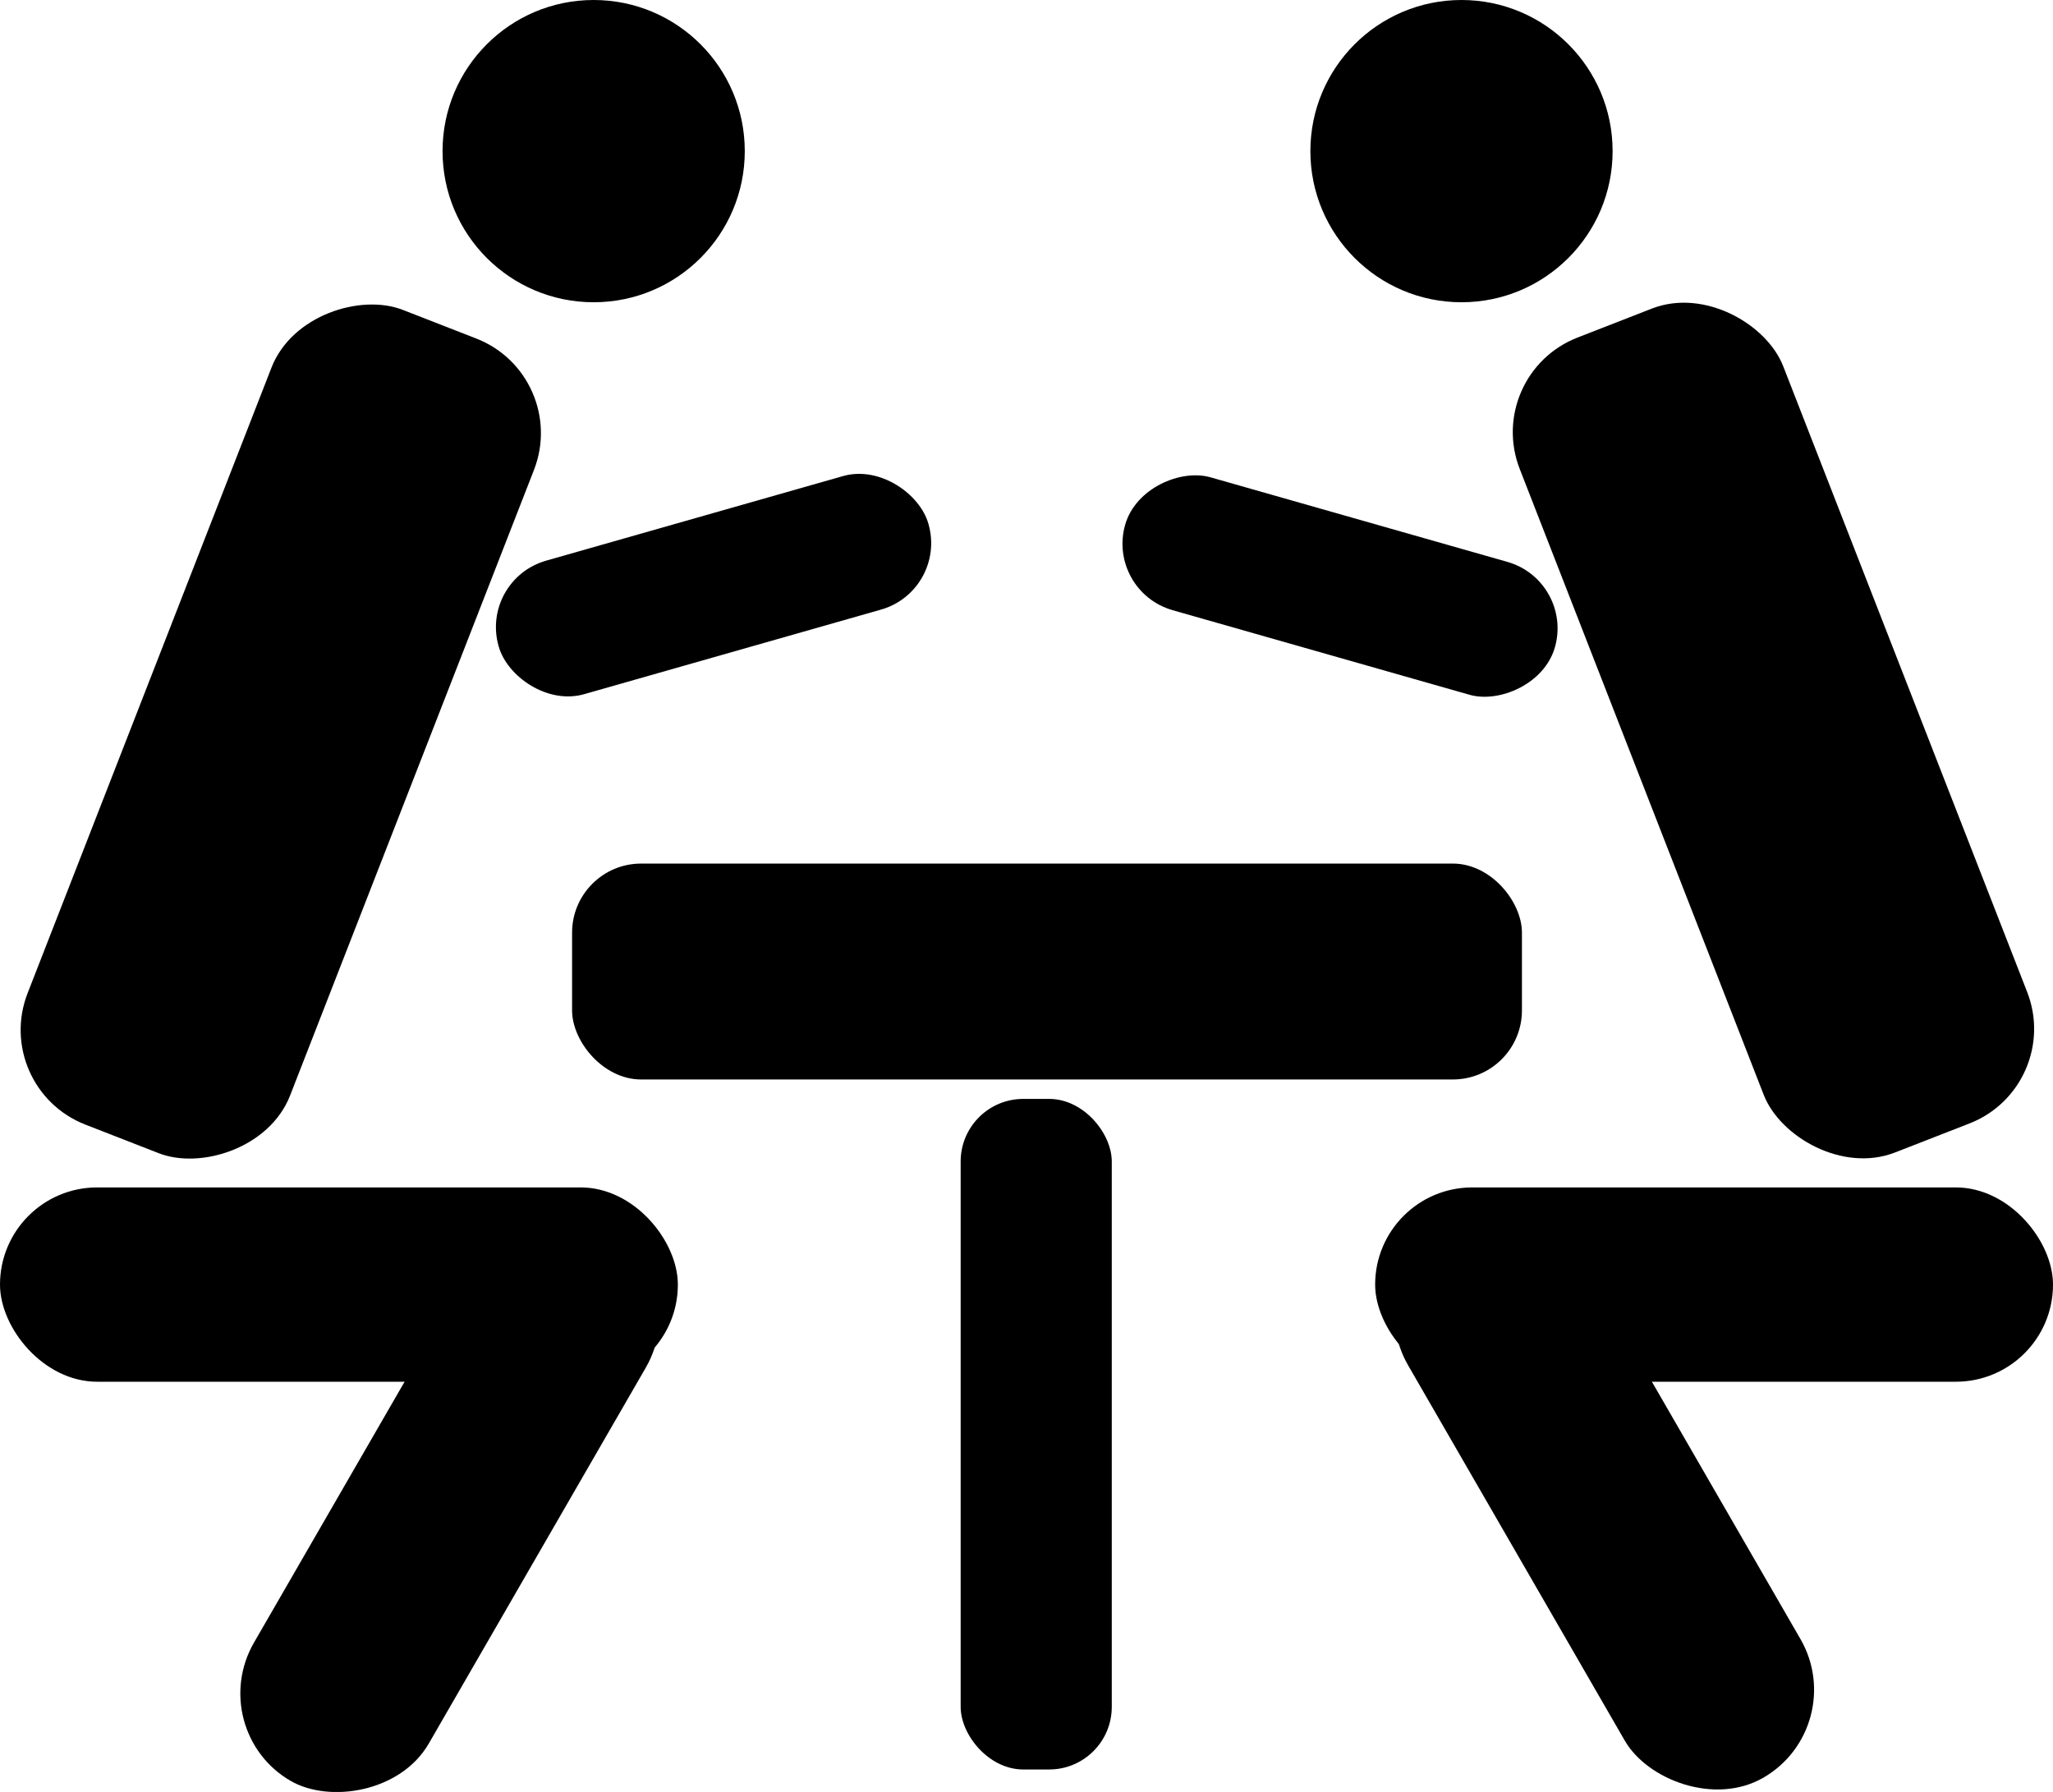
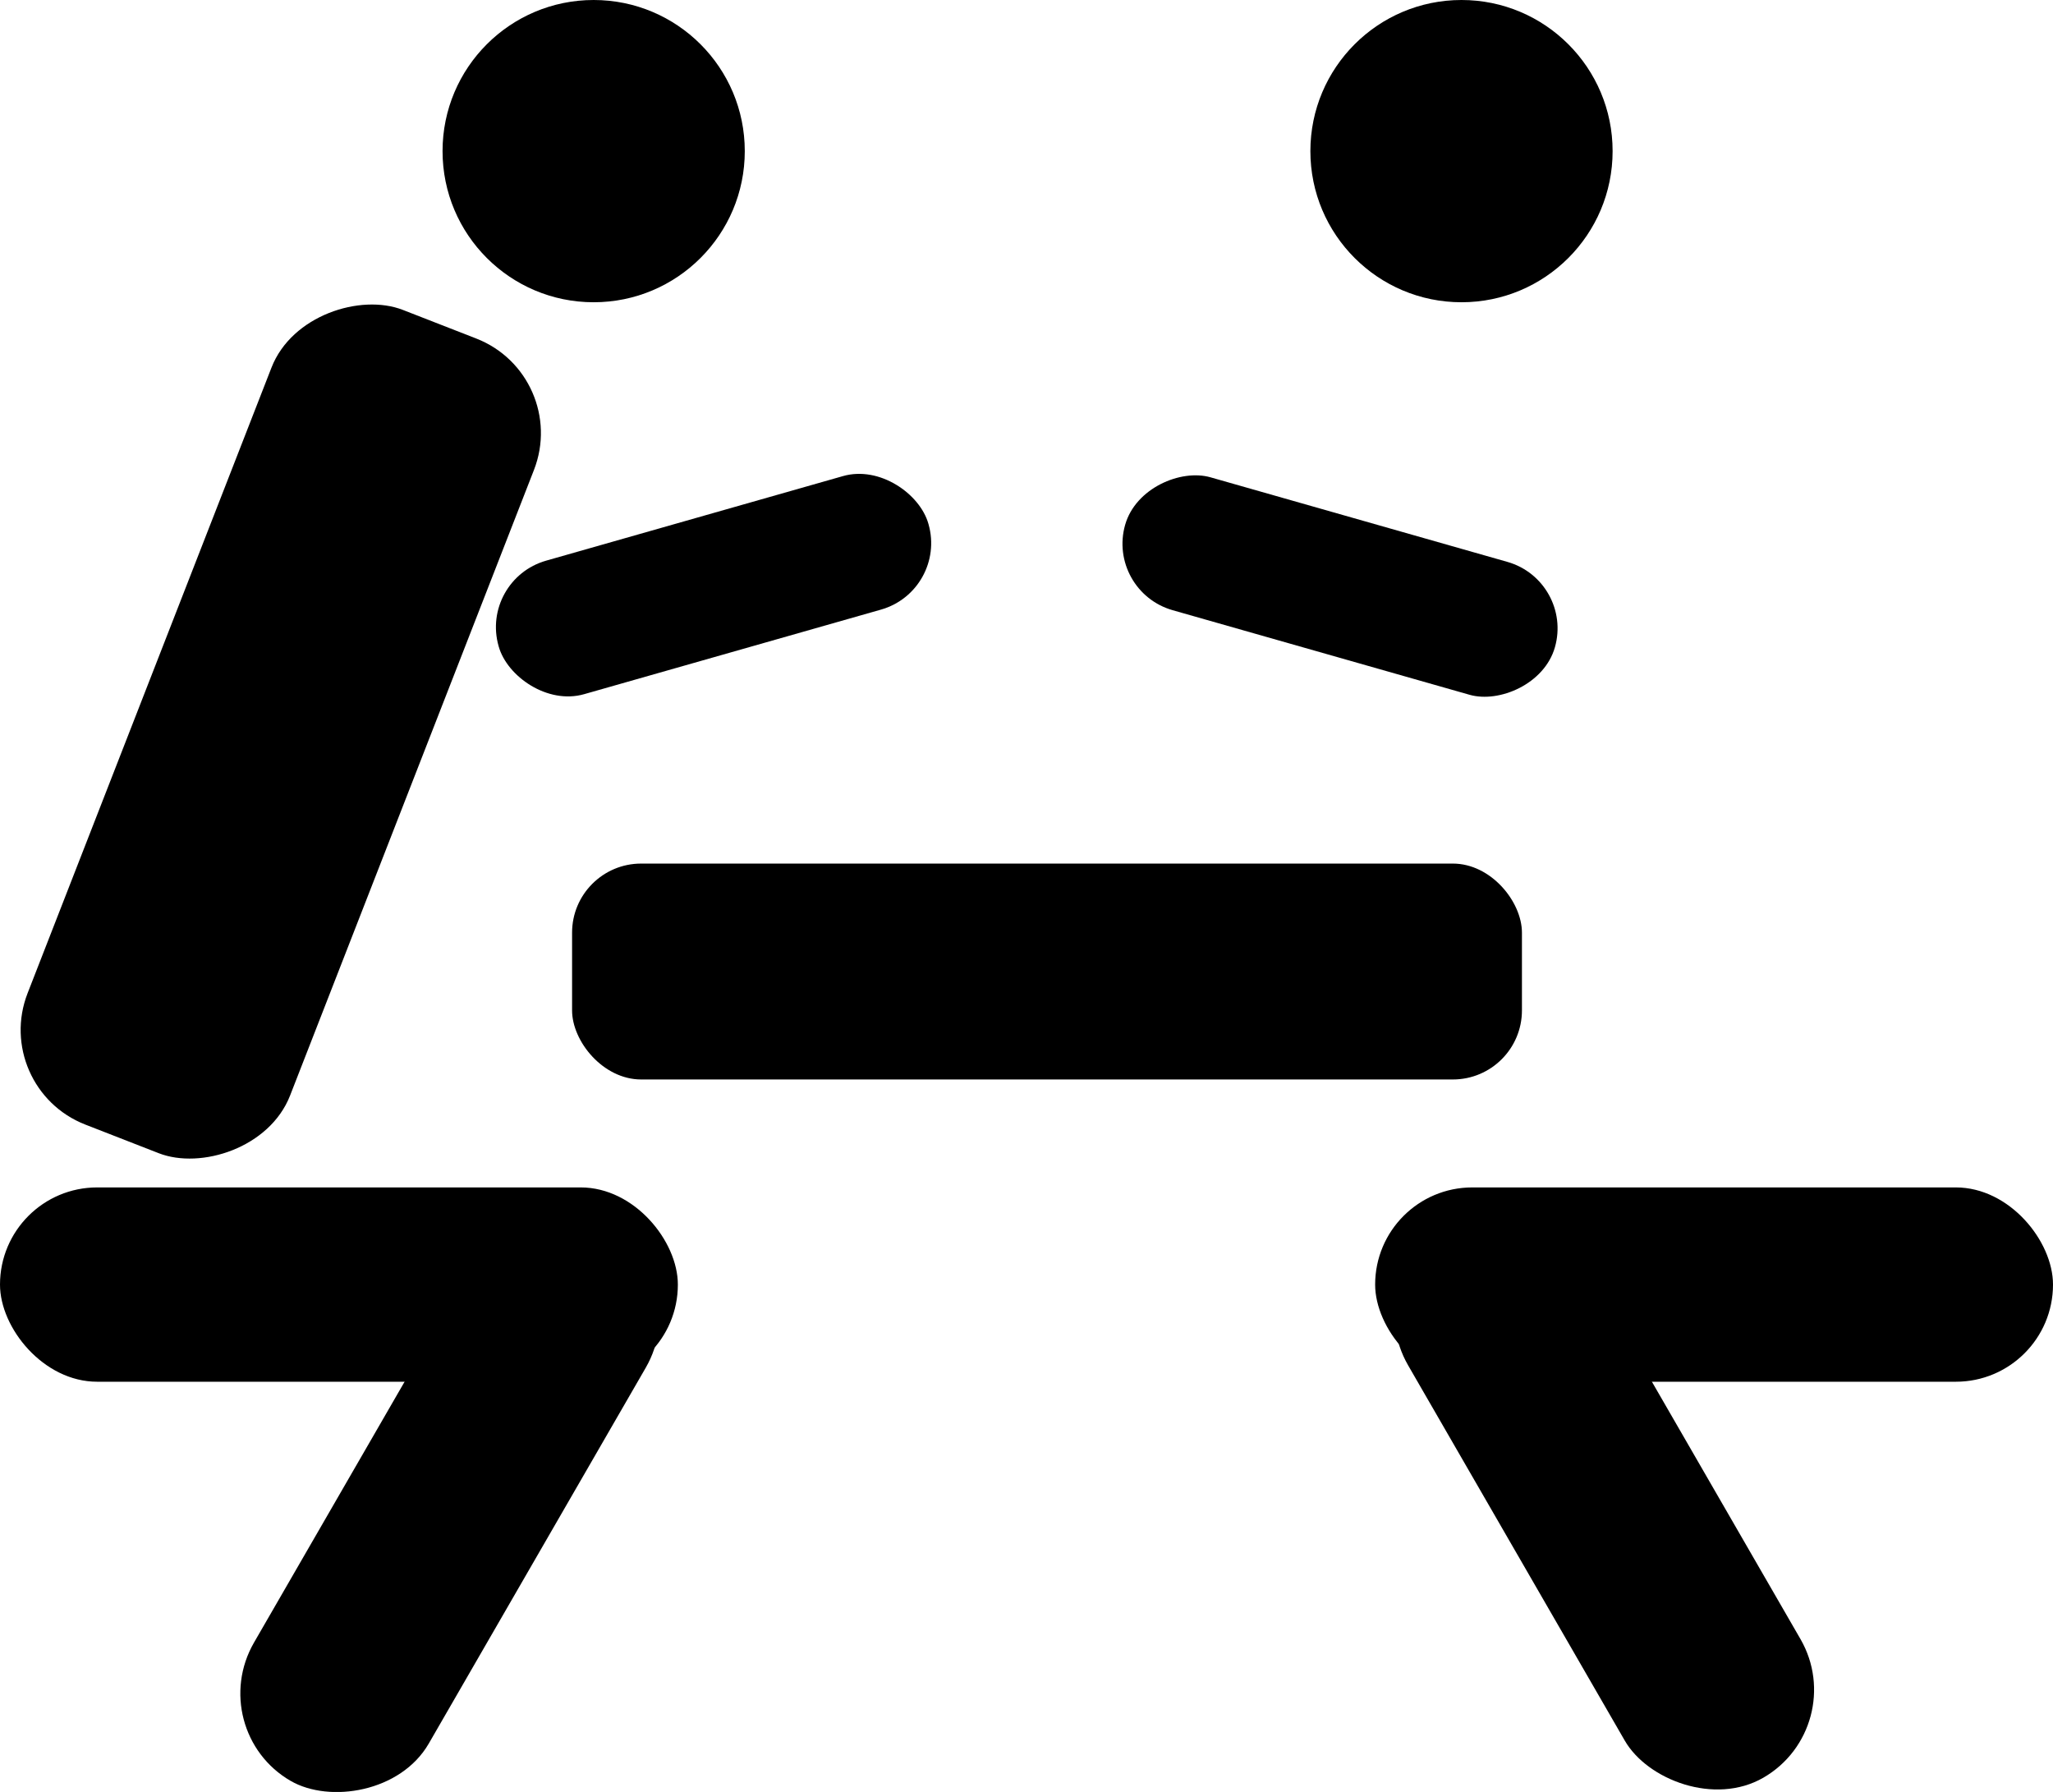
<svg xmlns="http://www.w3.org/2000/svg" id="Ebene_1" data-name="Ebene 1" viewBox="0 0 95.1 83">
  <rect x="26.5" y="40" width="44" height="10" rx="3.2" />
-   <rect x="44.5" y="50.9" width="7" height="31.06" rx="2.9" />
  <rect x="8.6" y="79" width="29.5" height="9.35" rx="4.7" transform="translate(-63.3 48.1) rotate(-60)" />
  <rect y="55" width="31.4" height="9" rx="4.5" />
  <rect x="-4.7" y="41.3" width="40.5" height="13.05" rx="4.7" transform="translate(-37.2 31) rotate(-68.7)" />
  <rect x="25.2" y="37.9" width="20.7" height="6.43" rx="3.2" transform="translate(-12.4 -2.7) rotate(-15.9)" />
  <circle cx="27.5" cy="7" r="7" />
  <rect x="72.2" y="68.9" width="9.4" height="29.47" rx="4.7" transform="translate(-34.1 35.6) rotate(-30)" />
  <rect x="63.7" y="55" width="31.4" height="9" rx="4.5" />
-   <rect x="78.1" y="27.6" width="13.1" height="40.51" rx="4.7" transform="translate(-14.1 20) rotate(-21.3)" />
  <rect x="61.4" y="30.8" width="6.4" height="20.7" rx="3.2" transform="translate(4.8 78) rotate(-74.1)" />
  <circle cx="67.7" cy="7" r="7" />
</svg>